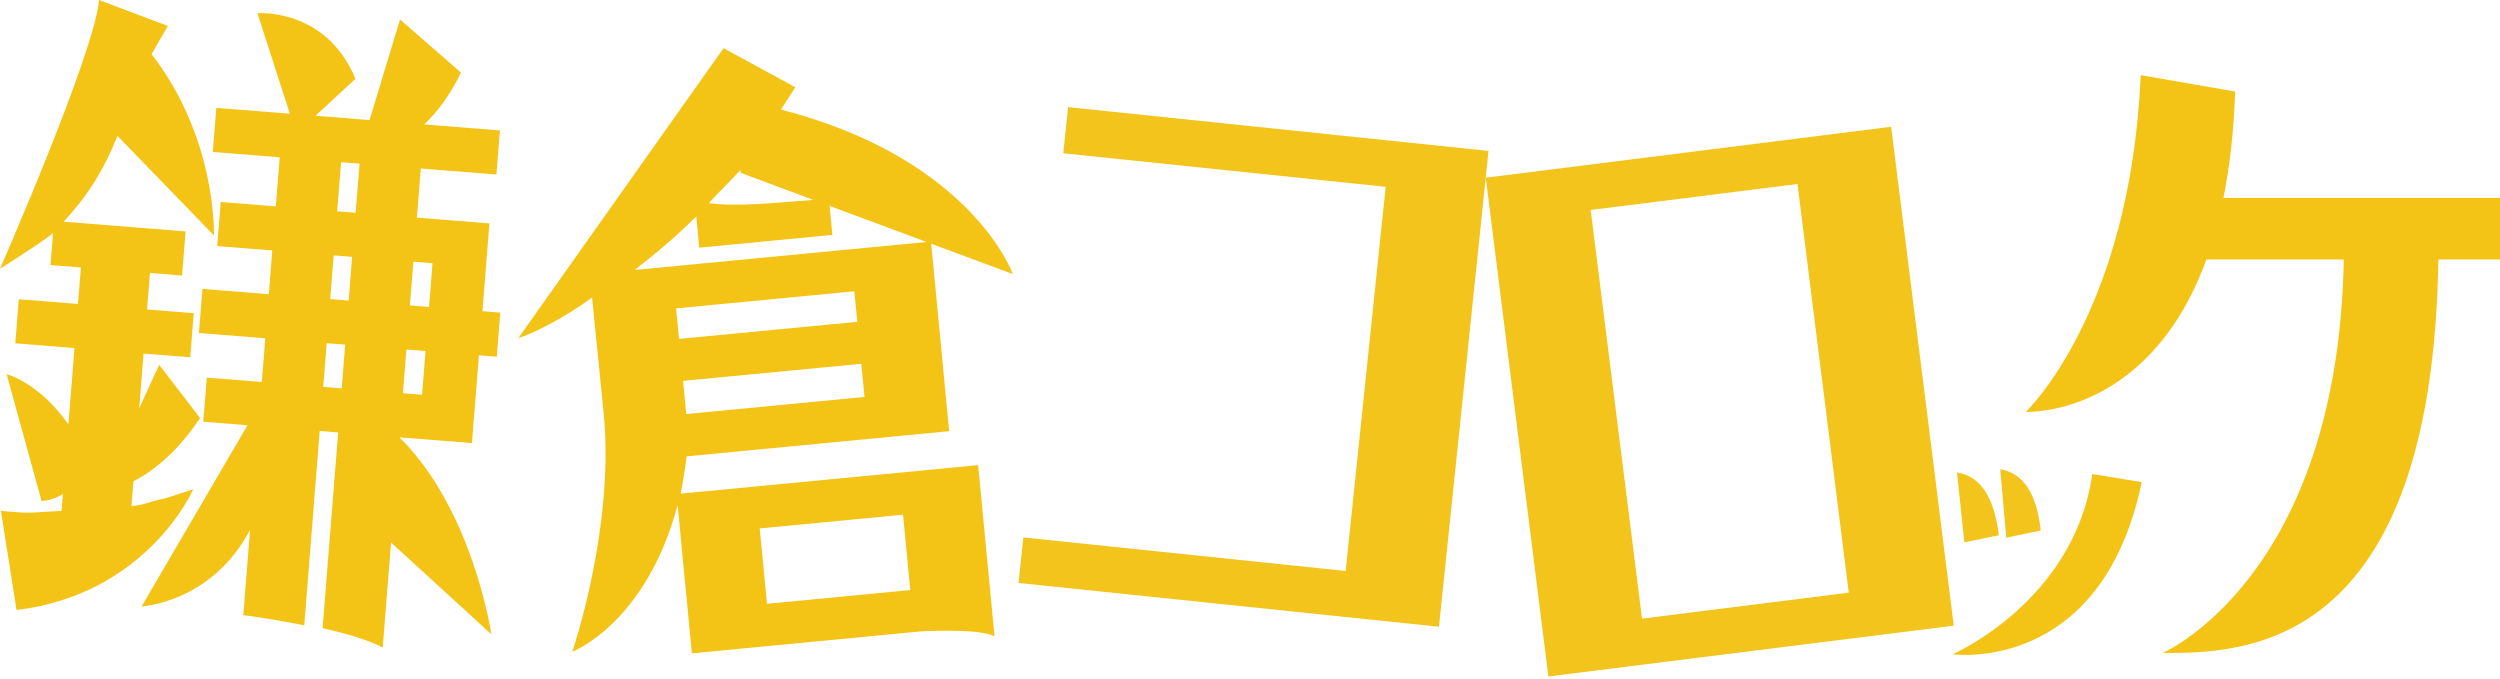
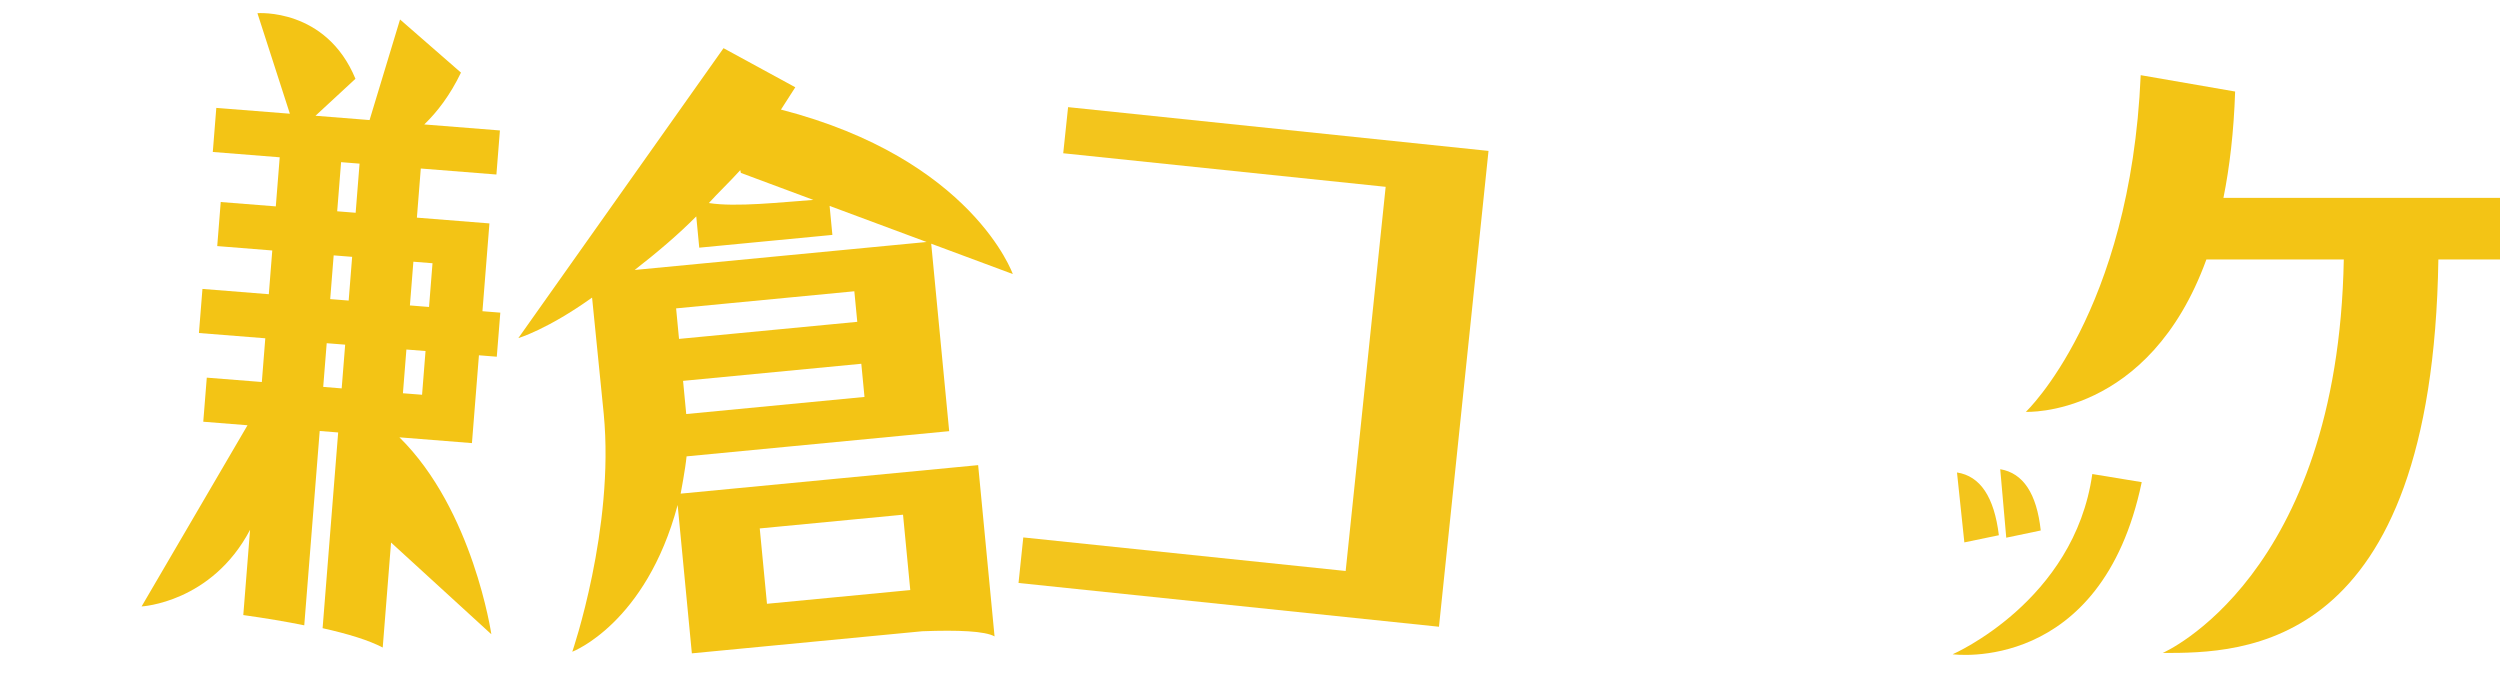
<svg xmlns="http://www.w3.org/2000/svg" version="1.1" id="レイヤー_1" x="0px" y="0px" width="207px" height="56.231px" viewBox="0 0 207 56.231" enable-background="new 0 0 207 56.231" xml:space="preserve">
  <g>
    <path fill="#F3C415" d="M173.242,39.25c-1.491,10.551-11.564,14.923-11.564,14.923s12.326,1.714,15.657-14.252L173.242,39.25z" />
    <path fill="#F3C415" d="M184.1,16.386c0.514-2.553,0.858-5.468,0.969-8.807l-7.819-1.355c-0.845,19.69-9.508,27.876-9.508,27.876   s10.176,0.502,14.948-12.619h11.376c-0.478,26.335-14.997,32.584-14.997,32.584c6.562,0,22.334,0.009,22.828-32.584h5.125v-5.095   H184.1z" />
    <path fill="#F3C51C" d="M88.438,8.871l34.811,3.624l-4.102,39.399L84.334,48.27l0.394-3.771l26.693,2.779l3.312-31.809   L88.035,12.69L88.438,8.871z" />
-     <path fill="#F3C51C" d="M161.771,51.803l-33.567,4.209l-5.182-41.301l33.565-4.215L161.771,51.803z M148.832,15.235l-17.124,2.15   l4.252,33.837l17.117-2.152L148.832,15.235z" />
    <path fill="#F3C51C" d="M162.648,44.91l-0.609-5.79c1.929,0.298,3.083,2.034,3.467,5.197L162.648,44.91z M165.619,38.85   c1.898,0.32,3.019,2.01,3.355,5.073l-2.856,0.599L165.619,38.85z" />
    <g>
-       <path fill="#F3C415" d="M16.001,40.511l-2.383,0.771c-1.479,0.278-1.31,0.461-2.736,0.632l0.164-2.059    c1.58-0.823,3.625-2.365,5.517-5.247l-3.384-4.402l-1.653,3.597l0.36-4.529l3.867,0.31l0.29-3.652l-3.865-0.306l0.24-3.025    l2.659,0.213l0.29-3.651L5.268,18.356c2.143-2.329,3.342-4.35,4.461-7.104l7.983,8.239c0,0,0.277-7.99-5.164-15.009l1.351-2.33    L8.199,0C7.854,4.347,0,22.254,0,22.254s3.79-2.39,4.393-2.967l-0.211,2.658l2.517,0.201l-0.241,3.022l-4.902-0.389l-0.29,3.648    l4.901,0.393l-0.502,6.322c-2.426-3.475-5.116-4.162-5.116-4.162l2.894,10.511c0.709-0.063,1.287-0.29,1.764-0.591l-0.112,1.404    c-2.279,0.103-1.729,0.146-3.229,0.142l-1.79-0.144l1.293,8.208C12.253,49.178,16.001,40.511,16.001,40.511z" />
      <path fill="#F3C415" d="M40.684,52.518c0,0-1.505-10.298-7.612-16.307l6.005,0.478l0.579-7.272l1.478,0.119l0.292-3.649    l-1.479-0.118l0.578-7.27l-6.006-0.478l0.323-4.068l6.261,0.497l0.075-0.947l0.215-2.702l-6.263-0.497    c1.07-1.035,2.137-2.415,3.038-4.292l-5.045-4.399L30.6,9.941l-4.477-0.356l3.308-3.061c-2.434-5.887-8.117-5.432-8.117-5.432    l2.687,8.324L17.91,8.934l-0.29,3.649l5.54,0.441l-0.323,4.065l-4.56-0.361l-0.29,3.648l4.558,0.364l-0.287,3.621l-5.495-0.438    l-0.291,3.651l5.495,0.436l-0.287,3.621l-4.558-0.361l-0.291,3.649l3.663,0.292l-8.77,15.003c0,0,5.801-0.303,8.982-6.345    l-0.561,7.058c1.847,0.259,3.54,0.543,5.048,0.85l1.279-16.091l1.529,0.122l-1.289,16.206c2.131,0.475,3.833,1.002,4.978,1.601    l0.69-8.693L40.684,52.518z M34.228,21.669l1.584,0.127l-0.288,3.621l-1.584-0.127L34.228,21.669z M33.65,28.941l1.584,0.124    l-0.287,3.621l-1.585-0.124L33.65,28.941z M28.291,32.159l-1.529-0.124l0.289-3.618l1.529,0.121L28.291,32.159z M28.87,24.887    l-1.529-0.121l0.287-3.621l1.53,0.121L28.87,24.887z M29.448,17.617l-1.529-0.122l0.323-4.068l1.53,0.122L29.448,17.617z" />
    </g>
    <path fill="#F3C415" d="M56.848,37.787L78.592,35.7l-1.505-15.698l-24.534,2.351c1.977-1.545,3.627-2.953,5.097-4.435l0.248,2.589   l11.023-1.057l-0.23-2.401l15.169,5.642c0,0-3.351-9.525-19.196-13.618l1.186-1.847l-5.942-3.237L42.918,27.995   c0,0,2.401-0.704,6.106-3.356l0.967,9.646c0.905,9.448-2.605,19.679-2.605,19.679s6.095-2.315,8.723-12.151l1.177,12.284   l19.082-1.83c3.019-0.113,5.183-0.014,5.981,0.426L80.99,38.513l-24.631,2.36C56.367,40.837,56.754,38.797,56.848,37.787z    M55.982,25.533l14.757-1.416l0.243,2.531l-14.759,1.413L55.982,25.533z M56.558,31.535l14.758-1.415l0.264,2.746L56.82,34.282   L56.558,31.535z M61.296,14.087c0.018,0.08,0.026,0.146,0.047,0.229l6.003,2.236c-2.65,0.19-6.427,0.615-8.653,0.259   C59.456,15.967,60.415,15.062,61.296,14.087z M62.907,43.754l11.864-1.137l0.599,6.24l-11.864,1.137L62.907,43.754z" />
  </g>
</svg>